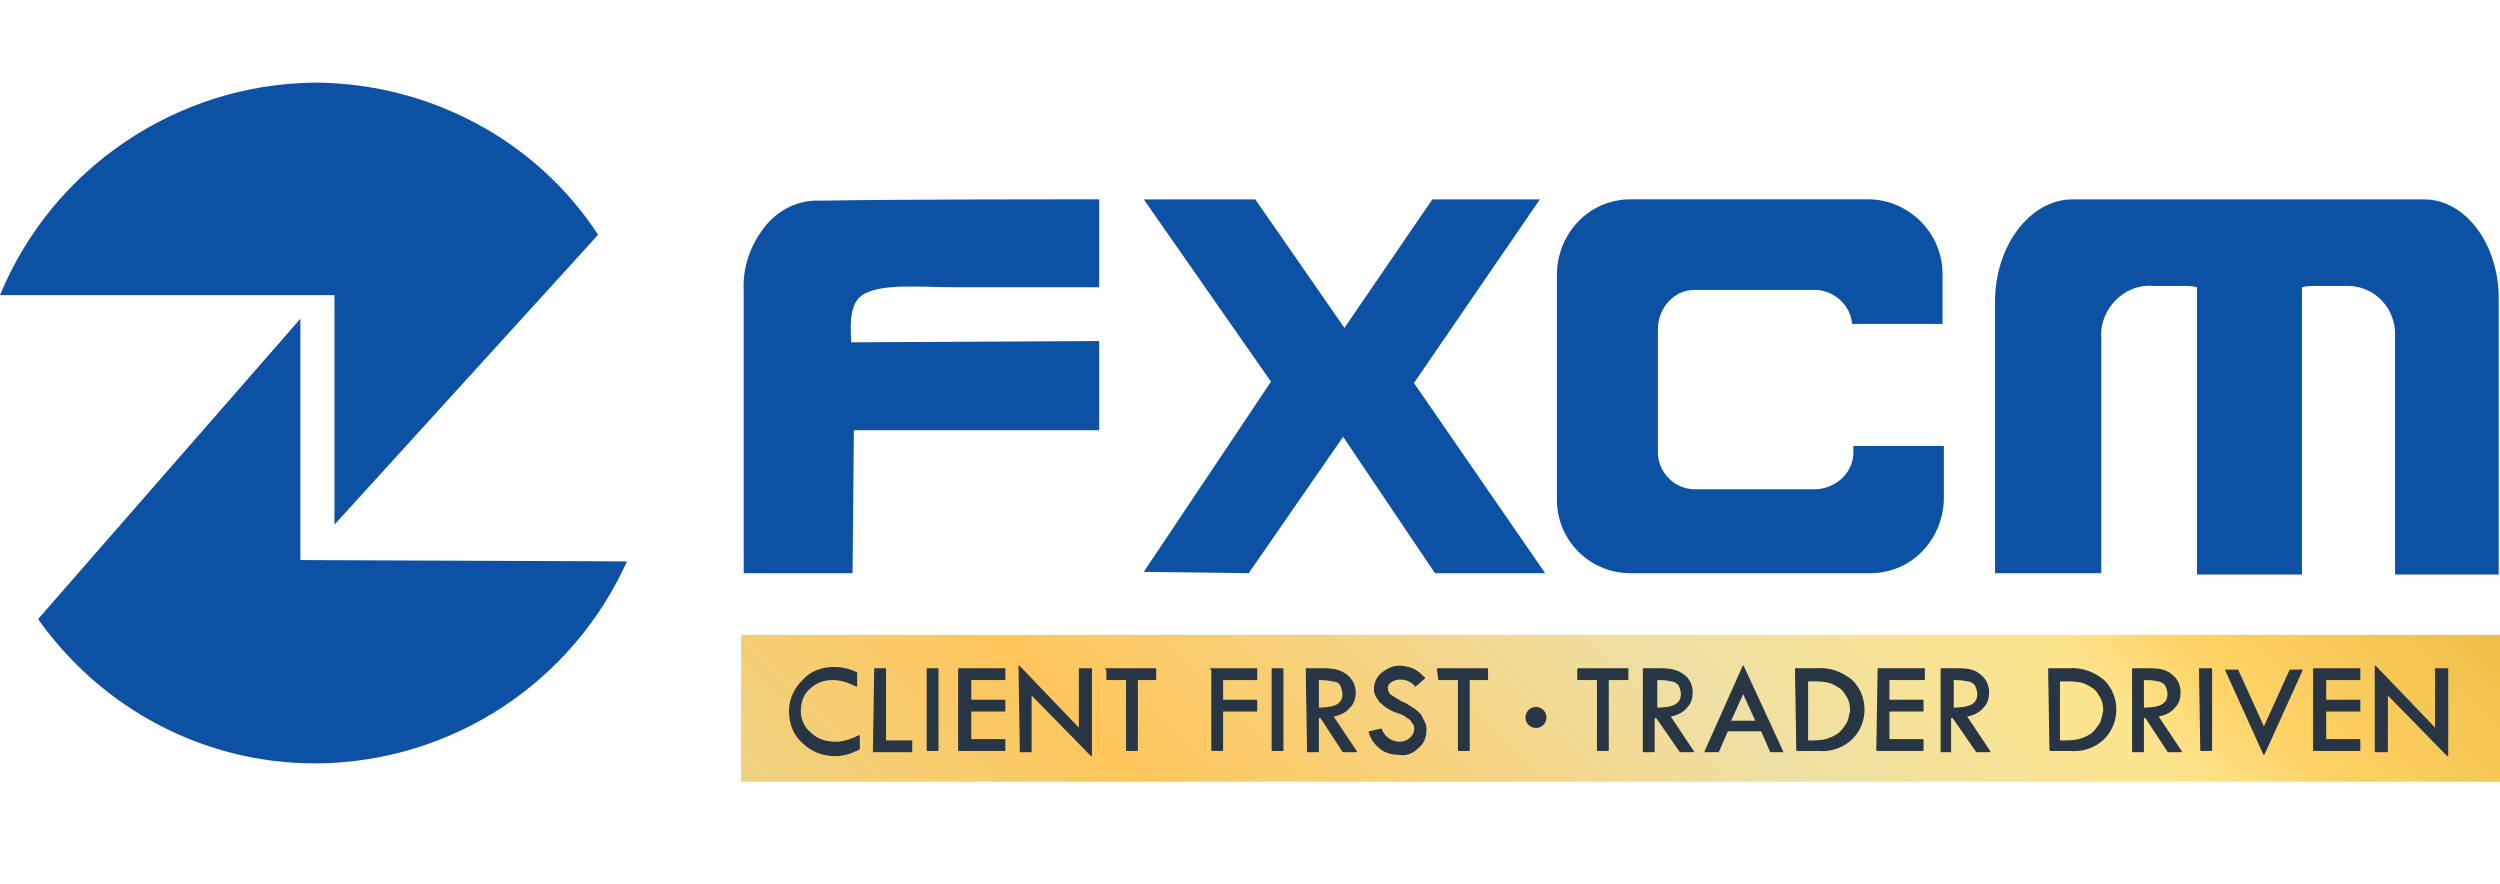
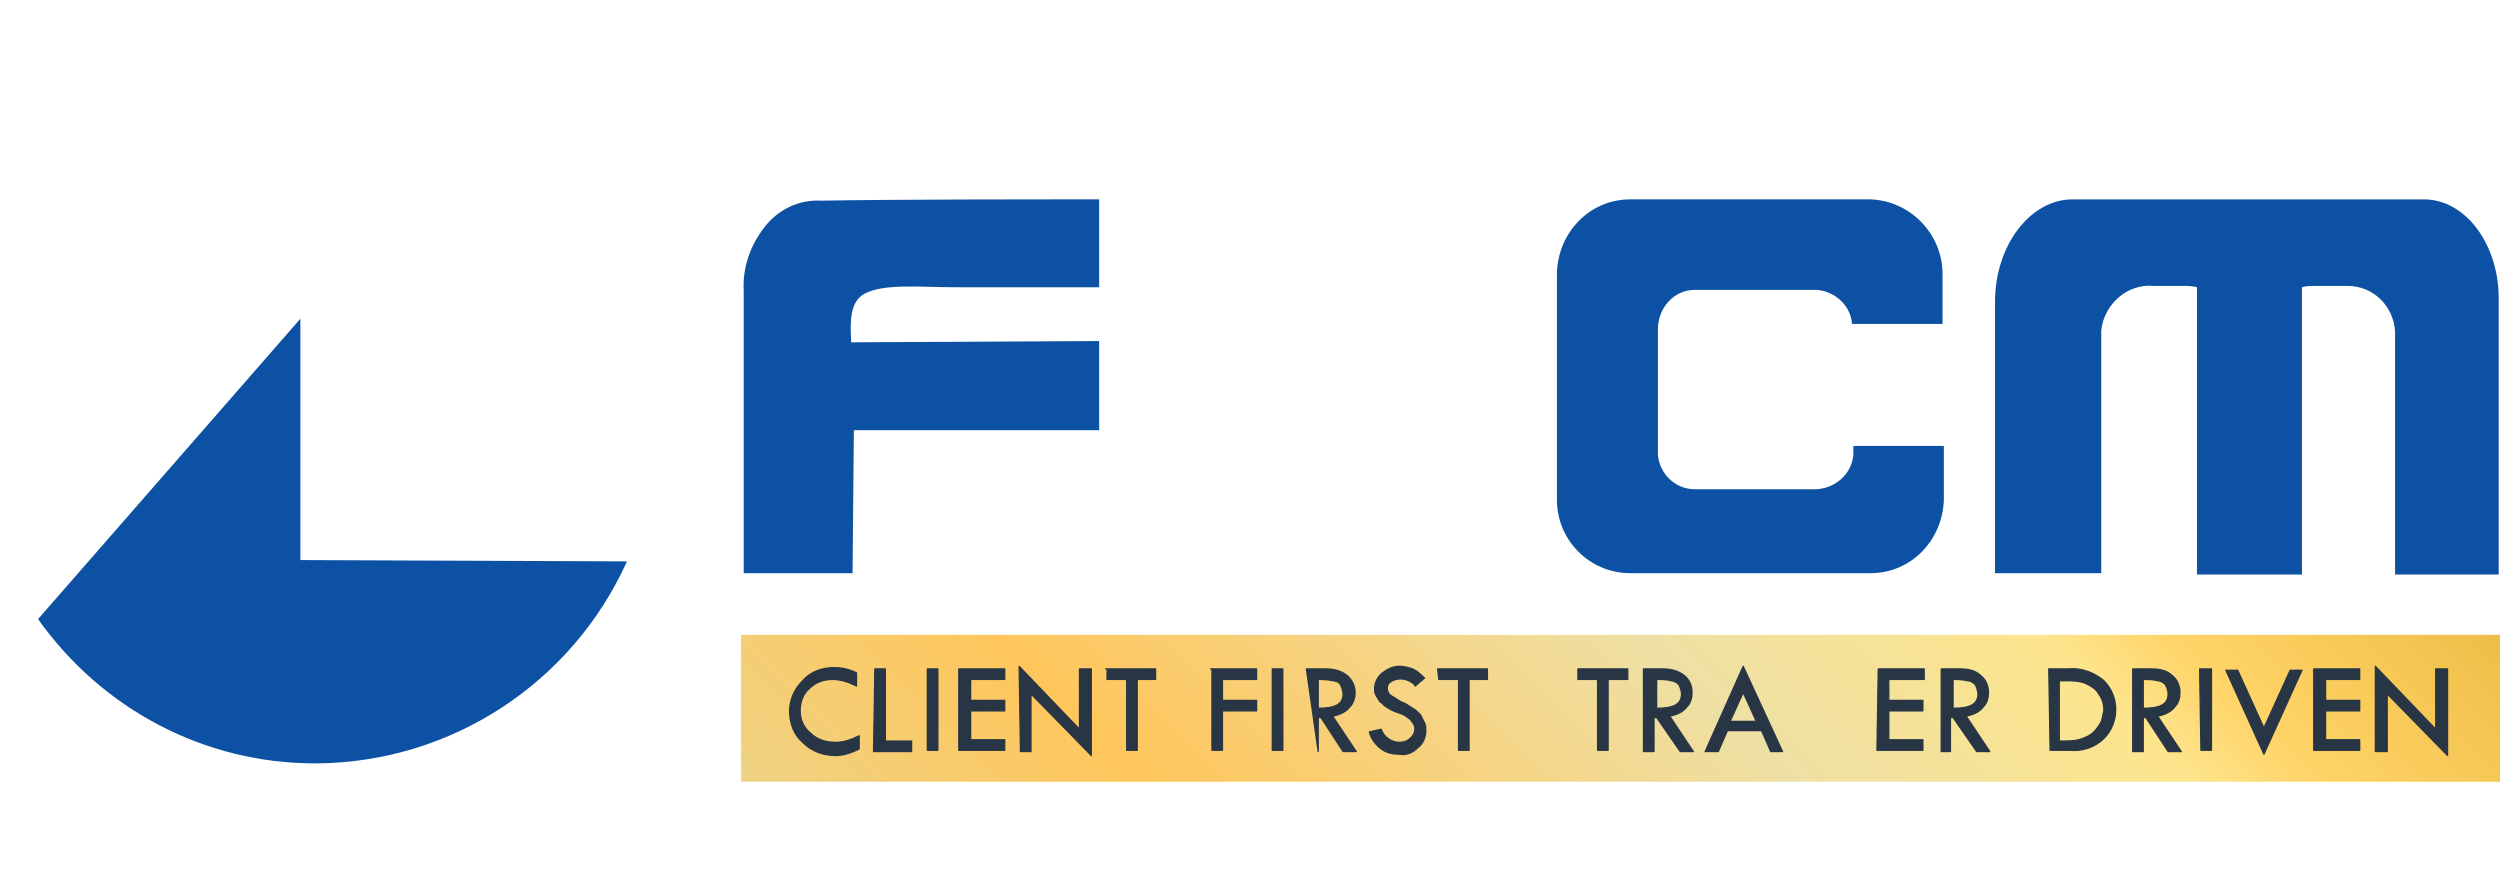
<svg xmlns="http://www.w3.org/2000/svg" width="116" height="41" viewBox="0 0 116 41" fill="none">
  <g clip-path="url(#clip0_266_474)">
    <path fill-rule="evenodd" clip-rule="evenodd" d="M13.938 25.987V14.789L1.766 28.726C4.748 32.925 9.495 35.421 14.607 35.421H14.729C20.937 35.36 26.536 31.708 29.092 26.048L13.938 25.987Z" fill="#0C51A3" />
-     <path fill-rule="evenodd" clip-rule="evenodd" d="M15.519 13.693V24.344L27.752 10.894C24.892 6.512 19.962 3.895 14.728 3.834H14.607C8.216 3.895 2.434 7.79 0 13.693H15.519Z" fill="#0C51A3" />
    <path fill-rule="evenodd" clip-rule="evenodd" d="M38.098 9.311C37.064 9.25 36.09 9.737 35.481 10.528C34.812 11.381 34.447 12.415 34.508 13.511V26.596H39.559L39.62 19.962H51.001V15.823L39.498 15.884C39.437 14.911 39.437 13.998 40.107 13.632C41.02 13.146 42.663 13.328 44.306 13.328H51.001V9.25C47.836 9.25 41.385 9.25 38.098 9.311Z" fill="#0C51A3" />
-     <path fill-rule="evenodd" clip-rule="evenodd" d="M71.45 9.251H66.46L62.382 15.215L58.244 9.251H53.07L58.974 17.71L53.07 26.535L57.939 26.596L62.321 20.266L66.582 26.596H71.694L65.608 17.771L71.45 9.251Z" fill="#0C51A3" />
    <path fill-rule="evenodd" clip-rule="evenodd" d="M86.787 9.25H75.649C73.763 9.25 72.302 10.772 72.241 12.659V23.188C72.241 25.074 73.763 26.596 75.649 26.596H86.787C88.674 26.596 90.134 25.074 90.195 23.188V20.692H85.996V20.875C86.056 21.849 85.265 22.64 84.292 22.701H78.632C77.658 22.701 76.867 21.849 76.927 20.875V15.276C76.927 14.302 77.658 13.45 78.632 13.45H84.292C85.144 13.511 85.874 14.18 85.935 15.032H90.134V12.72C90.134 10.833 88.613 9.311 86.787 9.25Z" fill="#0C51A3" />
    <path fill-rule="evenodd" clip-rule="evenodd" d="M112.47 9.251H96.159C94.212 9.251 92.569 11.381 92.569 13.998V26.596H97.498V23.066V15.337C97.62 14.119 98.715 13.146 99.933 13.267H101.272C101.515 13.267 101.698 13.267 101.941 13.328V23.127V26.657H106.81V13.328C106.992 13.267 107.236 13.267 107.479 13.267H108.94C110.096 13.267 111.07 14.18 111.131 15.397V26.657H115.939V13.998C116 11.381 114.417 9.251 112.47 9.251Z" fill="#0C51A3" />
    <path d="M116 29.456H34.386V36.272H116V29.456Z" fill="url(#paint0_linear_266_474)" />
    <path d="M39.742 31.221V31.83C39.377 31.647 39.012 31.525 38.647 31.525C38.221 31.525 37.856 31.647 37.551 31.951C37.247 32.195 37.125 32.621 37.125 32.986C37.125 33.412 37.308 33.777 37.612 34.021C37.917 34.325 38.343 34.447 38.769 34.447C39.134 34.447 39.499 34.325 39.864 34.142V34.751C39.499 34.934 39.134 35.055 38.769 35.055C38.221 35.055 37.673 34.873 37.247 34.447C36.821 34.081 36.639 33.534 36.639 32.986C36.639 32.438 36.882 31.951 37.247 31.586C37.612 31.16 38.16 30.978 38.708 30.978C39.012 30.978 39.377 31.038 39.742 31.221Z" fill="#283545" stroke="#283545" stroke-width="0.061" stroke-linecap="round" stroke-linejoin="round" />
    <path d="M40.594 31.038H41.081V34.386H42.298V34.873H40.533L40.594 31.038Z" fill="#283545" stroke="#283545" stroke-width="0.061" stroke-linecap="round" stroke-linejoin="round" />
    <path d="M43.029 31.039H43.516V34.812H43.029V31.039Z" fill="#283545" stroke="#283545" stroke-width="0.061" stroke-linecap="round" stroke-linejoin="round" />
    <path d="M44.489 31.038H46.619V31.525H45.037V32.499H46.619V32.986H45.037V34.325H46.619V34.812H44.489V31.038Z" fill="#283545" stroke="#283545" stroke-width="0.061" stroke-linecap="round" stroke-linejoin="round" />
    <path d="M47.289 30.917L50.089 33.838V31.038H50.636V35.055L47.837 32.195V34.873H47.35L47.289 30.917Z" fill="#283545" stroke="#283545" stroke-width="0.061" stroke-linecap="round" stroke-linejoin="round" />
    <path d="M51.306 31.038H53.618V31.525H52.766V34.812H52.279V31.525H51.367V31.038H51.306Z" fill="#283545" stroke="#283545" stroke-width="0.061" stroke-linecap="round" stroke-linejoin="round" />
    <path d="M56.174 31.038H58.305V31.525H56.722V32.499H58.305V32.986H56.722V34.812H56.235V31.038H56.174Z" fill="#283545" stroke="#283545" stroke-width="0.061" stroke-linecap="round" stroke-linejoin="round" />
    <path d="M59.035 31.038H59.522V34.812H59.035V31.038Z" fill="#283545" stroke="#283545" stroke-width="0.061" stroke-linecap="round" stroke-linejoin="round" />
-     <path d="M60.617 31.038H61.469C61.834 31.038 62.2 31.099 62.504 31.343C62.93 31.708 62.991 32.317 62.686 32.743L62.626 32.803C62.443 33.047 62.139 33.169 61.834 33.23L62.93 34.873H62.321L61.287 33.29H61.165V34.873H60.678L60.617 31.038ZM61.165 31.525V32.864C61.956 32.864 62.321 32.682 62.321 32.195C62.321 32.073 62.26 31.89 62.2 31.769C62.139 31.647 61.956 31.586 61.834 31.586C61.591 31.525 61.347 31.525 61.165 31.525Z" fill="#283545" stroke="#283545" stroke-width="0.061" stroke-linecap="round" stroke-linejoin="round" />
+     <path d="M60.617 31.038H61.469C61.834 31.038 62.2 31.099 62.504 31.343C62.93 31.708 62.991 32.317 62.686 32.743L62.626 32.803C62.443 33.047 62.139 33.169 61.834 33.23L62.93 34.873H62.321L61.287 33.29H61.165V34.873L60.617 31.038ZM61.165 31.525V32.864C61.956 32.864 62.321 32.682 62.321 32.195C62.321 32.073 62.26 31.89 62.2 31.769C62.139 31.647 61.956 31.586 61.834 31.586C61.591 31.525 61.347 31.525 61.165 31.525Z" fill="#283545" stroke="#283545" stroke-width="0.061" stroke-linecap="round" stroke-linejoin="round" />
    <path d="M66.095 31.464L65.669 31.83C65.608 31.708 65.486 31.647 65.365 31.586C65.121 31.464 64.756 31.464 64.513 31.647C64.33 31.769 64.33 32.012 64.452 32.195L64.513 32.256C64.695 32.377 64.817 32.438 65 32.56C65.182 32.621 65.365 32.742 65.547 32.864C65.669 32.925 65.791 33.047 65.912 33.169C65.973 33.29 66.034 33.412 66.095 33.534C66.156 33.655 66.156 33.777 66.156 33.899C66.156 34.203 66.034 34.507 65.791 34.69C65.547 34.933 65.243 35.055 64.939 34.994C64.634 34.994 64.33 34.933 64.087 34.751C63.843 34.568 63.6 34.264 63.539 33.96L64.087 33.838C64.208 34.203 64.573 34.447 64.939 34.447C65.121 34.447 65.304 34.386 65.426 34.264C65.669 34.081 65.73 33.716 65.547 33.534C65.486 33.412 65.426 33.351 65.304 33.29C65.182 33.169 65 33.108 64.817 33.047C64.634 32.986 64.513 32.925 64.33 32.803C64.208 32.742 64.147 32.621 64.026 32.56C63.965 32.438 63.904 32.377 63.843 32.256C63.782 32.134 63.782 32.073 63.782 31.951C63.782 31.708 63.904 31.404 64.147 31.221C64.391 31.038 64.634 30.917 64.939 30.917C65.121 30.917 65.365 30.977 65.547 31.038C65.791 31.16 65.912 31.282 66.095 31.464Z" fill="#283545" stroke="#283545" stroke-width="0.061" stroke-linecap="round" stroke-linejoin="round" />
    <path d="M66.703 31.039H69.016V31.526H68.164V34.812H67.677V31.526H66.764L66.703 31.039Z" fill="#283545" stroke="#283545" stroke-width="0.061" stroke-linecap="round" stroke-linejoin="round" />
    <path d="M73.216 31.039H75.528V31.526H74.615V34.812H74.129V31.526H73.216V31.039Z" fill="#283545" stroke="#283545" stroke-width="0.061" stroke-linecap="round" stroke-linejoin="round" />
    <path d="M76.319 31.038H77.11C77.476 31.038 77.841 31.099 78.145 31.343C78.388 31.525 78.51 31.83 78.51 32.134C78.51 32.377 78.449 32.621 78.267 32.803C78.084 33.047 77.78 33.169 77.476 33.23L78.571 34.873H77.963L76.867 33.29H76.745V34.873H76.258V31.038H76.319ZM76.867 31.525V32.864C77.658 32.864 78.023 32.682 78.023 32.195C78.023 32.073 77.963 31.89 77.902 31.769C77.78 31.647 77.658 31.586 77.537 31.586C77.354 31.525 77.11 31.525 76.867 31.525Z" fill="#283545" stroke="#283545" stroke-width="0.061" stroke-linecap="round" stroke-linejoin="round" />
    <path d="M80.884 30.917L82.71 34.873H82.162L81.736 33.899H80.154L79.728 34.873H79.119L80.884 30.917ZM80.884 32.134L80.275 33.473H81.493L80.884 32.134Z" fill="#283545" stroke="#283545" stroke-width="0.061" stroke-linecap="round" stroke-linejoin="round" />
-     <path d="M83.318 31.038H84.292C84.901 30.977 85.509 31.221 85.935 31.586C86.3 31.951 86.483 32.438 86.483 32.925C86.483 33.412 86.3 33.899 85.935 34.264C85.509 34.69 84.901 34.872 84.353 34.812H83.379L83.318 31.038ZM83.866 31.586V34.386C84.17 34.386 84.475 34.386 84.718 34.325C84.9 34.264 85.083 34.203 85.266 34.081C85.448 33.959 85.57 33.777 85.692 33.594C85.814 33.412 85.814 33.168 85.874 32.986C85.874 32.681 85.814 32.438 85.631 32.194C85.509 31.951 85.266 31.829 85.022 31.708C84.718 31.586 84.414 31.586 84.109 31.586H83.866Z" fill="#283545" stroke="#283545" stroke-width="0.061" stroke-linecap="round" stroke-linejoin="round" />
    <path d="M87.152 31.038H89.282V31.525H87.639V32.499H89.222V32.986H87.639V34.325H89.222V34.812H87.091L87.152 31.038Z" fill="#283545" stroke="#283545" stroke-width="0.061" stroke-linecap="round" stroke-linejoin="round" />
    <path d="M90.074 31.038H90.926C91.291 31.038 91.656 31.099 91.9 31.343C92.143 31.525 92.265 31.83 92.265 32.134C92.265 32.377 92.204 32.621 92.021 32.803C91.839 33.047 91.534 33.169 91.23 33.23L92.326 34.873H91.717L90.622 33.29H90.5V34.873H90.074V31.038ZM90.622 31.525V32.864C91.413 32.864 91.778 32.682 91.778 32.195C91.778 32.073 91.717 31.89 91.656 31.769C91.534 31.647 91.413 31.586 91.291 31.586C91.048 31.525 90.804 31.525 90.622 31.525Z" fill="#283545" stroke="#283545" stroke-width="0.061" stroke-linecap="round" stroke-linejoin="round" />
    <path d="M95.064 31.038H95.977C96.586 30.977 97.194 31.221 97.62 31.586C97.986 31.951 98.168 32.438 98.168 32.925C98.168 33.412 97.986 33.899 97.62 34.264C97.194 34.69 96.586 34.872 96.038 34.812H95.125L95.064 31.038ZM95.551 31.586V34.386H95.612C95.916 34.386 96.221 34.386 96.464 34.325C96.647 34.264 96.829 34.203 97.012 34.081C97.194 33.959 97.316 33.777 97.438 33.594C97.56 33.412 97.559 33.168 97.62 32.986C97.62 32.681 97.559 32.438 97.377 32.194C97.255 31.951 97.012 31.829 96.768 31.708C96.464 31.586 96.16 31.586 95.856 31.586H95.551Z" fill="#283545" stroke="#283545" stroke-width="0.061" stroke-linecap="round" stroke-linejoin="round" />
    <path d="M98.959 31.039H99.811C100.176 31.039 100.541 31.099 100.785 31.343C101.028 31.526 101.15 31.83 101.15 32.134C101.15 32.377 101.089 32.621 100.906 32.803C100.724 33.047 100.419 33.169 100.115 33.23L101.211 34.873H100.602L99.567 33.29H99.446V34.873H98.959V31.039ZM99.446 31.526V32.864C100.237 32.864 100.602 32.682 100.602 32.195C100.602 32.073 100.541 31.891 100.48 31.769C100.359 31.647 100.237 31.586 100.115 31.586C99.933 31.526 99.689 31.526 99.446 31.526Z" fill="#283545" stroke="#283545" stroke-width="0.061" stroke-linecap="round" stroke-linejoin="round" />
    <path d="M102.063 31.038H102.611V34.812H102.124L102.063 31.038Z" fill="#283545" stroke="#283545" stroke-width="0.061" stroke-linecap="round" stroke-linejoin="round" />
    <path d="M103.281 31.1H103.829L105.046 33.778L106.263 31.1H106.811L105.046 34.995L103.281 31.1Z" fill="#283545" stroke="#283545" stroke-width="0.061" stroke-linecap="round" stroke-linejoin="round" />
    <path d="M107.358 31.038H109.489V31.525H107.906V32.499H109.489V32.986H107.906V34.325H109.489V34.812H107.358V31.038Z" fill="#283545" stroke="#283545" stroke-width="0.061" stroke-linecap="round" stroke-linejoin="round" />
    <path d="M110.218 30.917L113.018 33.838V31.038H113.566V35.055L110.766 32.195V34.873H110.218V30.917Z" fill="#283545" stroke="#283545" stroke-width="0.061" stroke-linecap="round" stroke-linejoin="round" />
-     <path d="M71.268 33.777C71.537 33.777 71.755 33.559 71.755 33.29C71.755 33.021 71.537 32.803 71.268 32.803C70.999 32.803 70.781 33.021 70.781 33.29C70.781 33.559 70.999 33.777 71.268 33.777Z" fill="#283545" />
  </g>
  <defs>
    <linearGradient id="paint0_linear_266_474" x1="53.119" y1="54.944" x2="97.31" y2="10.754" gradientUnits="userSpaceOnUse">
      <stop stop-color="#EED383" />
      <stop offset="0.04" stop-color="#F2D07B" />
      <stop offset="0.21" stop-color="#FFC65C" />
      <stop offset="0.55" stop-color="#EEE0A4" />
      <stop offset="0.76" stop-color="#FDE58D" />
      <stop offset="0.83" stop-color="#FFD367" />
      <stop offset="1" stop-color="#EEBE47" />
    </linearGradient>
    <clipPath id="clip0_266_474">
      <rect width="116" height="40.776" fill="white" />
    </clipPath>
  </defs>
</svg>